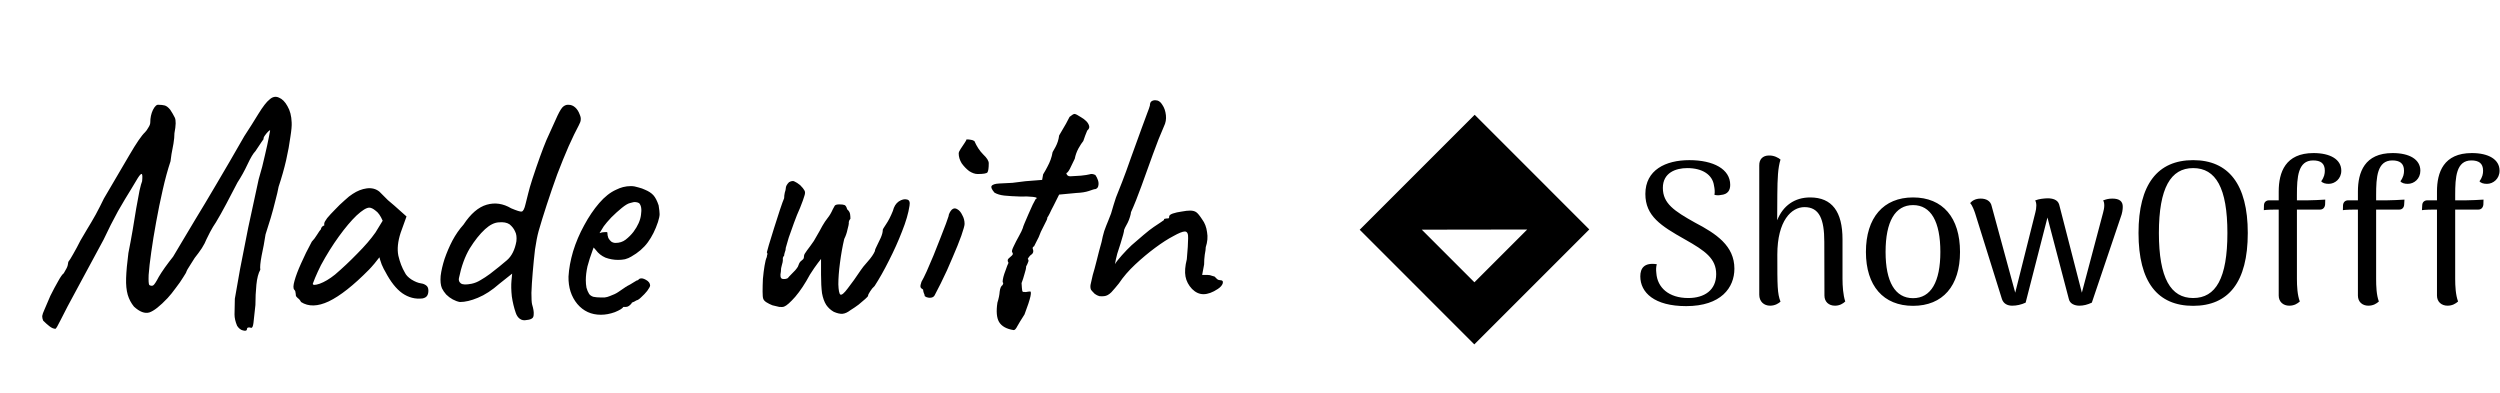
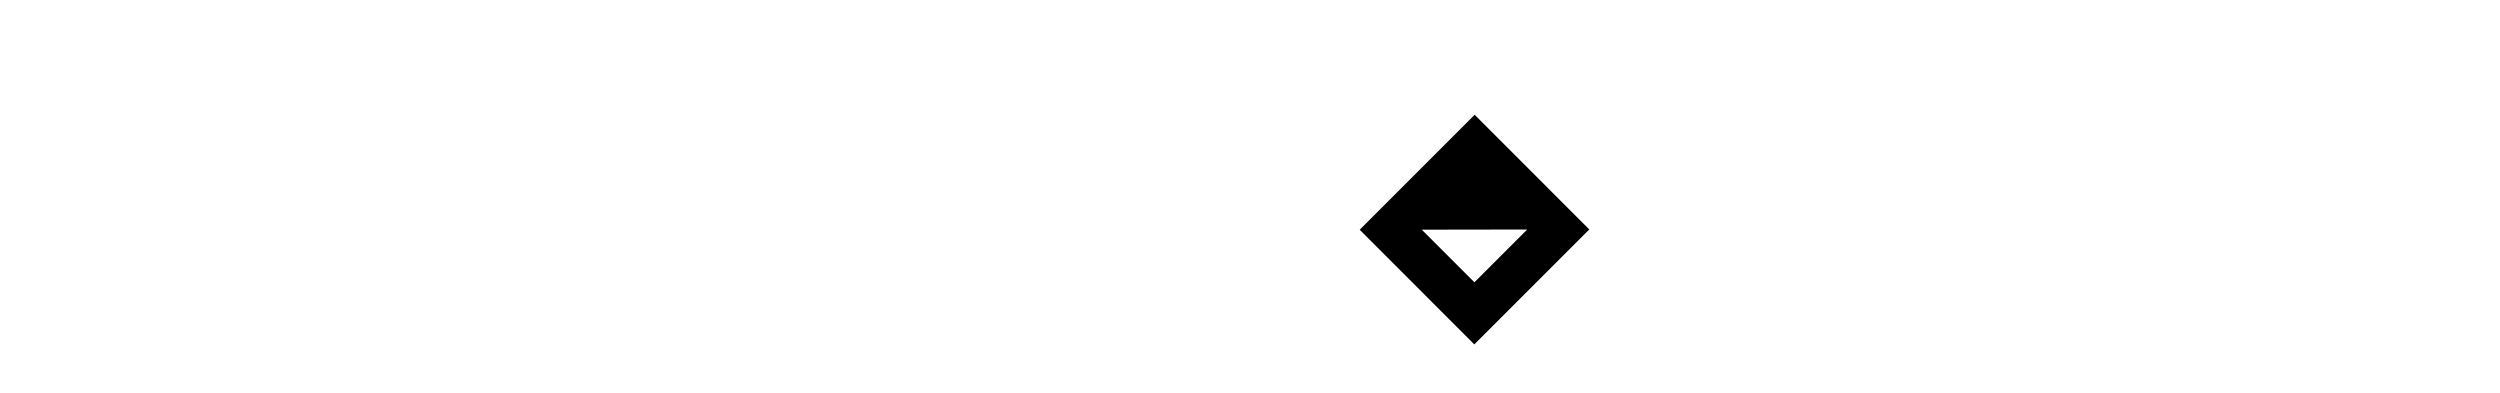
<svg xmlns="http://www.w3.org/2000/svg" width="980" height="154" viewBox="0 0 980 154" fill="none">
-   <path d="M96.796 129.144C96.71 129.656 96.198 129.784 95.26 129.528C94.406 129.357 93.638 128.76 92.956 127.736C92.273 126.115 91.931 124.621 91.931 123.256C91.931 121.891 91.974 119.843 92.059 117.112C92.572 114.125 93.254 110.243 94.108 105.464C95.046 100.6 96.113 95.181 97.308 89.208C98.588 83.149 99.953 76.835 101.404 70.264C102.428 66.851 103.238 63.736 103.836 60.92C104.518 58.019 105.03 55.672 105.372 53.88C105.713 52.088 105.884 51.192 105.884 51.192C105.884 50.936 105.628 51.064 105.116 51.576C104.689 52.003 104.262 52.515 103.836 53.112C103.409 53.709 103.238 54.179 103.324 54.52C103.324 54.52 103.025 54.947 102.428 55.8C101.83 56.653 101.062 57.805 100.124 59.256C99.27 60.109 98.246 61.816 97.052 64.376C95.857 66.936 94.534 69.325 93.084 71.544C91.718 74.104 90.267 76.877 88.731 79.864C87.195 82.765 85.83 85.197 84.635 87.16C83.868 88.269 83.1 89.549 82.332 91C81.564 92.451 81.094 93.389 80.924 93.816C80.582 94.755 79.985 95.907 79.132 97.272C78.278 98.552 77.34 99.832 76.316 101.112C75.803 101.88 75.291 102.691 74.779 103.544C74.267 104.312 73.841 104.995 73.499 105.592C73.243 106.104 73.115 106.36 73.115 106.36C73.115 106.616 72.689 107.384 71.835 108.664C71.067 109.944 70.086 111.352 68.891 112.888C67.782 114.424 66.716 115.747 65.692 116.856C62.705 120.013 60.316 121.891 58.523 122.488C56.731 123 54.726 122.232 52.508 120.184C51.398 118.819 50.587 117.283 50.075 115.576C49.563 113.784 49.35 111.608 49.435 109.048C49.521 106.403 49.819 103.117 50.331 99.192C50.929 96.205 51.483 93.219 51.995 90.232C52.508 87.16 52.977 84.301 53.404 81.656C53.916 78.925 54.342 76.621 54.684 74.744C55.11 72.867 55.452 71.629 55.708 71.032C55.878 69.325 55.836 68.387 55.58 68.216C55.324 68.045 54.812 68.557 54.044 69.752C53.702 70.349 52.806 71.843 51.355 74.232C49.905 76.536 48.198 79.395 46.236 82.808C44.358 86.221 42.481 89.933 40.603 93.944C37.105 100.429 34.203 105.805 31.899 110.072C29.681 114.253 27.889 117.581 26.523 120.056C25.244 122.531 24.305 124.365 23.707 125.56C23.11 126.755 22.683 127.565 22.427 127.992C22.172 128.419 21.958 128.717 21.788 128.888C21.02 128.888 20.209 128.547 19.355 127.864C18.587 127.267 17.777 126.541 16.924 125.688C16.668 125.091 16.54 124.493 16.54 123.896C16.625 123.299 16.924 122.445 17.436 121.336C17.948 120.141 18.715 118.349 19.739 115.96C20.849 113.741 21.873 111.821 22.811 110.2C23.75 108.493 24.476 107.469 24.988 107.128C25.414 106.445 25.798 105.763 26.14 105.08C26.481 104.397 26.694 103.587 26.779 102.648C27.206 102.136 27.846 101.112 28.7 99.576C29.638 97.955 30.577 96.205 31.515 94.328C32.198 93.219 33.051 91.768 34.075 89.976C35.185 88.184 36.337 86.221 37.532 84.088C38.726 81.869 39.793 79.779 40.731 77.816C44.657 71.075 47.985 65.4 50.715 60.792C53.446 56.099 55.494 53.112 56.859 51.832C57.286 51.405 57.713 50.808 58.139 50.04C58.651 49.272 58.907 48.589 58.907 47.992C58.907 46.2 59.249 44.579 59.931 43.128C60.7 41.592 61.468 40.909 62.236 41.08C63.089 41.08 63.857 41.165 64.54 41.336C65.222 41.507 65.948 42.061 66.716 43C67.398 44.024 67.996 45.048 68.507 46.072C69.019 47.096 68.977 49.144 68.379 52.216C68.379 53.411 68.251 54.776 67.996 56.312C67.74 57.763 67.484 59.128 67.228 60.408C67.057 61.603 66.929 62.541 66.844 63.224C65.734 66.552 64.71 70.307 63.772 74.488C62.833 78.584 61.98 82.765 61.212 87.032C60.444 91.213 59.803 95.139 59.291 98.808C58.779 102.392 58.438 105.379 58.267 107.768C58.182 110.072 58.267 111.395 58.523 111.736C59.121 112.077 59.633 112.12 60.059 111.864C60.486 111.608 61.212 110.499 62.236 108.536C62.833 107.512 63.644 106.275 64.668 104.824C65.777 103.288 66.844 101.88 67.868 100.6C68.55 99.405 69.617 97.613 71.067 95.224C72.518 92.835 74.353 89.763 76.572 86.008C78.876 82.253 81.606 77.688 84.763 72.312C88.006 66.851 91.675 60.536 95.772 53.368C97.734 50.381 99.569 47.48 101.276 44.664C103.068 41.763 104.518 39.885 105.628 39.032C106.822 37.923 108.06 37.667 109.34 38.264C110.62 38.776 111.729 39.885 112.668 41.592C113.692 43.299 114.246 45.432 114.332 47.992C114.417 49.187 114.246 51.107 113.82 53.752C113.478 56.397 112.924 59.427 112.156 62.84C111.388 66.168 110.406 69.624 109.212 73.208C108.956 74.659 108.529 76.493 107.932 78.712C107.42 80.845 106.822 83.064 106.14 85.368C105.457 87.672 104.774 89.848 104.092 91.896C103.665 94.712 103.153 97.485 102.556 100.216C102.044 102.947 101.873 104.781 102.044 105.72C101.276 107.085 100.764 109.048 100.508 111.608C100.252 114.168 100.124 116.813 100.124 119.544C99.782 122.872 99.526 125.219 99.356 126.584C99.185 127.949 98.886 128.589 98.46 128.504C97.35 128.163 96.796 128.376 96.796 129.144ZM118.009 118.392C117.667 117.709 117.241 117.197 116.729 116.856C116.217 116.429 115.961 116.045 115.961 115.704C115.961 115.363 115.918 115.021 115.833 114.68C115.833 114.253 115.662 113.869 115.321 113.528C114.894 113.016 114.937 111.864 115.449 110.072C115.961 108.195 116.814 105.933 118.009 103.288C119.203 100.557 120.611 97.699 122.233 94.712C122.915 94.029 123.598 93.133 124.281 92.024C124.963 90.915 125.475 90.189 125.817 89.848C125.817 89.507 125.945 89.208 126.201 88.952C126.457 88.611 126.755 88.44 127.097 88.44V87.672C127.097 87.245 127.481 86.52 128.249 85.496C129.102 84.472 130.126 83.363 131.321 82.168C132.515 80.888 133.753 79.693 135.033 78.584C136.313 77.389 137.379 76.536 138.233 76.024C140.025 74.829 141.859 74.104 143.737 73.848C145.699 73.592 147.363 74.019 148.729 75.128C148.985 75.384 149.411 75.811 150.009 76.408C150.606 77.005 151.289 77.688 152.057 78.456C152.91 79.139 153.763 79.864 154.617 80.632L159.353 84.856L157.049 91.256C155.939 94.669 155.641 97.656 156.153 100.216C156.75 102.776 157.603 104.995 158.713 106.872C159.139 107.811 159.993 108.707 161.273 109.56C162.638 110.413 163.918 110.925 165.113 111.096C165.795 111.181 166.435 111.437 167.033 111.864C167.63 112.291 167.929 112.973 167.929 113.912C167.929 114.765 167.758 115.448 167.417 115.96C167.075 116.472 166.478 116.813 165.625 116.984C162.809 117.325 160.163 116.643 157.689 114.936C155.299 113.229 153.081 110.413 151.033 106.488C150.691 105.976 150.222 105.037 149.625 103.672C149.113 102.221 148.814 101.283 148.729 100.856C148.387 101.283 147.747 102.093 146.809 103.288C145.87 104.397 145.145 105.208 144.633 105.72C138.574 111.864 133.326 116.003 128.889 118.136C124.537 120.184 120.91 120.269 118.009 118.392ZM122.617 111.224C122.617 111.821 123.513 111.821 125.305 111.224C127.182 110.541 129.187 109.347 131.321 107.64C134.222 105.165 137.123 102.435 140.025 99.448C143.011 96.461 145.401 93.688 147.193 91.128L150.009 86.52C149.155 84.557 148.217 83.235 147.193 82.552C146.254 81.784 145.443 81.4 144.761 81.4C143.651 81.4 141.987 82.424 139.769 84.472C137.635 86.52 135.331 89.251 132.857 92.664C130.382 96.077 128.035 99.832 125.817 103.928C124.963 105.635 124.195 107.299 123.513 108.92C122.915 110.456 122.617 111.224 122.617 111.224ZM206.524 125.432C205.414 125.688 204.476 125.517 203.708 124.92C203.025 124.408 202.513 123.64 202.172 122.616C201.489 120.653 200.977 118.52 200.636 116.216C200.38 113.827 200.337 111.736 200.508 109.944L200.764 107.256L195.772 111.224C192.87 113.784 190.054 115.619 187.324 116.728C184.678 117.837 182.332 118.392 180.284 118.392C179.345 118.221 178.406 117.88 177.468 117.368C176.529 116.856 175.676 116.216 174.908 115.448C174.225 114.68 173.67 113.869 173.244 113.016C172.732 111.821 172.561 110.2 172.732 108.152C172.988 106.104 173.5 103.885 174.268 101.496C175.121 99.021 176.145 96.632 177.34 94.328C178.62 91.939 180.07 89.848 181.692 88.056C184.508 83.789 187.537 81.187 190.78 80.248C194.022 79.309 197.222 79.779 200.38 81.656C202.598 82.595 203.964 83.021 204.476 82.936C205.073 82.851 205.585 81.869 206.012 79.992C206.353 78.627 206.694 77.261 207.036 75.896C207.377 74.445 207.932 72.525 208.7 70.136C210.833 63.651 212.668 58.573 214.204 54.904C215.825 51.235 217.276 48.035 218.556 45.304C219.494 43.341 220.262 42.147 220.86 41.72C221.542 41.208 222.225 40.995 222.908 41.08C223.846 41.08 224.7 41.421 225.468 42.104C226.236 42.787 226.833 43.725 227.26 44.92C227.601 45.688 227.729 46.371 227.644 46.968C227.644 47.48 227.388 48.205 226.876 49.144C225.766 51.192 224.444 53.923 222.908 57.336C221.457 60.664 219.964 64.333 218.428 68.344C216.977 72.355 215.612 76.323 214.332 80.248C213.052 84.173 211.985 87.629 211.132 90.616C210.62 92.493 210.15 94.883 209.724 97.784C209.382 100.685 209.084 103.672 208.828 106.744C208.572 109.731 208.401 112.419 208.316 114.808C208.316 117.112 208.401 118.605 208.572 119.288C209.084 120.995 209.297 122.275 209.212 123.128C209.212 123.981 208.998 124.536 208.572 124.792C208.145 125.133 207.462 125.347 206.524 125.432ZM184.892 111.224C186.086 110.968 187.238 110.499 188.348 109.816C189.542 109.133 190.78 108.323 192.06 107.384C194.62 105.421 196.838 103.629 198.716 102.008C200.593 100.387 201.83 97.912 202.428 94.584C202.598 92.963 202.428 91.683 201.916 90.744C201.489 89.72 200.764 88.781 199.74 87.928C198.716 87.245 197.308 86.989 195.516 87.16C193.809 87.245 192.017 88.141 190.14 89.848C188.092 91.725 186.086 94.243 184.124 97.4C182.246 100.557 180.838 104.44 179.9 109.048C179.729 109.901 179.985 110.584 180.668 111.096C181.35 111.608 182.758 111.651 184.892 111.224ZM235.526 123.384C231.771 123.384 228.699 121.976 226.31 119.16C223.92 116.259 222.768 112.675 222.854 108.408C223.024 105.336 223.622 102.051 224.646 98.552C225.755 94.968 227.206 91.555 228.998 88.312C230.79 84.984 232.752 82.083 234.886 79.608C237.019 77.133 239.238 75.384 241.542 74.36C242.395 73.933 243.291 73.592 244.229 73.336C245.254 73.08 246.278 72.952 247.302 72.952C248.24 72.952 249.222 73.123 250.246 73.464C251.27 73.72 252.123 74.019 252.806 74.36C254.256 74.957 255.366 75.683 256.134 76.536C256.902 77.389 257.584 78.712 258.182 80.504C258.438 82.125 258.566 83.277 258.566 83.96C258.566 84.643 258.352 85.667 257.926 87.032C256.902 90.104 255.579 92.749 253.958 94.968C252.336 97.187 250.16 99.064 247.43 100.6C246.747 101.027 245.936 101.368 244.998 101.624C244.144 101.795 243.248 101.88 242.31 101.88C240.603 101.88 238.939 101.581 237.318 100.984C235.782 100.301 234.544 99.32 233.606 98.04L232.71 97.016L232.326 98.04C231.472 100.344 230.79 102.477 230.278 104.44C229.851 106.403 229.638 108.195 229.638 109.816C229.638 110.84 229.723 111.821 229.894 112.76C230.15 113.699 230.491 114.509 230.918 115.192C231.259 115.704 231.814 116.088 232.582 116.344C233.435 116.515 234.331 116.6 235.27 116.6C235.867 116.6 236.464 116.6 237.062 116.6C237.744 116.515 238.384 116.344 238.982 116.088C240.432 115.576 241.584 115.021 242.438 114.424C243.376 113.827 244.315 113.187 245.254 112.504L245.766 112.248H245.638C246.662 111.736 247.558 111.224 248.326 110.712C249.179 110.2 249.606 109.944 249.606 109.944C249.947 109.944 250.288 109.731 250.63 109.304C251.312 108.963 252.166 109.091 253.19 109.688C254.299 110.285 254.854 111.053 254.854 111.992C254.768 112.419 254.384 113.101 253.702 114.04C253.019 114.893 252.251 115.704 251.398 116.472C250.63 117.24 249.99 117.667 249.478 117.752C249.392 117.837 249.094 118.008 248.582 118.264C248.07 118.435 247.728 118.605 247.558 118.776H247.686C246.918 119.8 246.15 120.312 245.382 120.312H244.358C244.016 120.909 242.907 121.592 241.03 122.36C239.152 123.043 237.318 123.384 235.526 123.384ZM241.286 95.224C242.822 95.224 244.144 94.797 245.254 93.944C246.448 93.005 247.472 91.981 248.326 90.872C250.032 88.568 251.014 86.349 251.27 84.216C251.611 81.997 251.355 80.461 250.502 79.608C249.99 79.352 249.52 79.224 249.094 79.224C248.752 79.139 248.027 79.267 246.918 79.608C246.15 79.779 245.083 80.419 243.718 81.528C242.352 82.637 240.987 83.875 239.622 85.24C238.342 86.605 237.36 87.757 236.678 88.696L235.014 91.384C235.696 91.128 236.336 91 236.934 91C237.616 90.915 238 90.957 238.086 91.128C238.086 91.896 238.214 92.621 238.47 93.304C238.811 93.901 239.195 94.371 239.622 94.712C240.134 95.053 240.688 95.224 241.286 95.224ZM326.839 122.232C325.644 121.549 324.663 120.653 323.895 119.544C323.127 118.349 322.572 116.813 322.231 114.936C321.975 112.973 321.847 110.541 321.847 107.64C321.847 106.104 321.847 104.696 321.847 103.416C321.847 102.136 321.847 101.496 321.847 101.496C321.847 101.496 321.42 102.051 320.567 103.16C319.713 104.269 318.689 105.763 317.495 107.64C315.617 111.139 313.697 114.04 311.735 116.344C309.772 118.563 308.321 119.843 307.383 120.184C306.956 120.355 306.316 120.397 305.463 120.312C304.609 120.141 303.713 119.928 302.775 119.672C301.921 119.331 301.153 118.947 300.471 118.52C299.788 118.093 299.361 117.624 299.191 117.112C299.02 116.685 298.935 115.747 298.935 114.296C298.935 112.76 298.977 111.096 299.062 109.304C299.233 107.427 299.447 105.72 299.703 104.184C299.959 102.563 300.257 101.411 300.599 100.728C300.599 100.472 300.641 100.216 300.727 99.96C300.897 99.619 300.855 99.277 300.599 98.936C300.599 98.936 300.855 97.997 301.367 96.12C301.964 94.243 302.647 92.024 303.415 89.464C304.268 86.904 305.036 84.515 305.719 82.296C306.487 79.992 307.041 78.456 307.383 77.688C307.383 77.005 307.468 76.28 307.639 75.512C307.895 74.744 308.023 74.189 308.023 73.848C308.023 73.08 308.449 72.269 309.303 71.416C310.241 70.904 310.967 70.819 311.479 71.16C312.076 71.416 312.801 71.885 313.655 72.568C314.508 73.421 315.063 74.104 315.319 74.616C315.66 75.128 315.66 75.853 315.319 76.792C315.063 77.731 314.508 79.267 313.655 81.4C312.801 83.277 311.991 85.283 311.223 87.416C310.455 89.464 309.772 91.384 309.175 93.176C308.663 94.883 308.279 96.205 308.023 97.144C308.023 97.741 307.895 98.339 307.639 98.936C307.468 99.448 307.383 99.875 307.383 100.216C307.127 100.472 306.956 100.771 306.871 101.112C306.871 101.453 306.871 101.795 306.871 102.136C306.871 102.477 306.743 103.075 306.487 103.928C306.231 104.696 306.103 105.549 306.103 106.488C305.761 108.109 305.932 109.048 306.615 109.304C307.383 109.475 308.108 109.389 308.791 109.048C309.047 108.707 309.601 108.109 310.455 107.256C311.393 106.403 312.161 105.507 312.759 104.568C313.1 103.544 313.441 102.861 313.783 102.52C314.209 102.179 314.551 101.88 314.807 101.624C315.063 101.368 315.191 100.899 315.191 100.216C315.191 99.875 315.575 99.192 316.343 98.168C317.196 97.059 318.092 95.821 319.031 94.456C320.823 91.384 321.932 89.421 322.359 88.568C323.041 87.373 323.724 86.349 324.407 85.496C325.175 84.557 325.857 83.405 326.455 82.04C326.796 81.357 327.052 80.888 327.223 80.632C327.479 80.291 328.076 80.12 329.015 80.12C329.953 80.12 330.636 80.205 331.063 80.376C331.489 80.547 331.831 81.101 332.087 82.04C332.769 82.637 333.153 83.277 333.239 83.96C333.324 84.557 333.367 85.155 333.367 85.752C333.025 86.093 332.812 86.52 332.727 87.032C332.727 87.459 332.727 87.672 332.727 87.672C332.727 87.928 332.556 88.696 332.215 89.976C331.959 91.256 331.532 92.493 330.935 93.688C330.252 96.589 329.697 99.704 329.271 103.032C328.844 106.275 328.631 109.091 328.631 111.48C328.716 113.784 328.972 115.107 329.399 115.448C329.911 115.789 330.892 114.979 332.343 113.016C333.879 111.053 335.585 108.664 337.463 105.848C337.889 105.165 338.785 104.056 340.151 102.52C341.516 100.984 342.455 99.619 342.967 98.424C342.967 97.997 343.223 97.315 343.735 96.376C344.247 95.352 344.759 94.285 345.271 93.176C345.783 91.981 346.039 91 346.039 90.232C345.953 90.061 346.38 89.293 347.319 87.928C348.257 86.563 349.153 84.813 350.007 82.68C350.433 80.973 351.201 79.736 352.311 78.968C353.505 78.2 354.572 77.944 355.511 78.2C356.449 78.371 356.791 79.181 356.535 80.632C356.108 83.533 355.127 86.904 353.59 90.744C352.14 94.499 350.433 98.296 348.471 102.136C346.593 105.891 344.716 109.219 342.839 112.12C342.156 112.717 341.559 113.443 341.047 114.296C340.535 115.064 340.279 115.619 340.279 115.96C340.279 116.131 339.895 116.557 339.127 117.24C338.444 117.837 337.591 118.563 336.567 119.416C335.543 120.184 334.476 120.909 333.367 121.592C332.257 122.445 331.233 122.915 330.295 123C329.356 123.085 328.204 122.829 326.839 122.232ZM364.42 116.728C364.078 116.728 363.652 116.643 363.14 116.472C362.713 116.216 362.5 116.088 362.5 116.088C362.5 115.747 362.372 115.32 362.116 114.808C361.945 114.296 361.86 113.869 361.86 113.528C361.262 113.187 360.921 112.845 360.836 112.504C360.75 112.077 360.878 111.395 361.22 110.456C361.732 109.603 362.414 108.237 363.268 106.36C364.121 104.397 365.017 102.307 365.956 100.088C366.894 97.784 367.79 95.523 368.644 93.304C369.497 91.085 370.222 89.208 370.82 87.672C371.417 86.051 371.758 85.069 371.844 84.728C371.844 84.387 371.972 83.96 372.228 83.448C372.484 82.936 372.782 82.509 373.124 82.168C373.806 81.571 374.532 81.528 375.3 82.04C376.068 82.467 376.708 83.235 377.22 84.344C377.817 85.368 378.116 86.52 378.116 87.8C378.116 88.397 377.689 89.933 376.836 92.408C375.982 94.797 374.83 97.656 373.38 100.984C372.014 104.312 370.478 107.683 368.772 111.096C367.492 113.571 366.681 115.149 366.34 115.832C365.998 116.429 365.358 116.728 364.42 116.728ZM383.236 68.216C382.212 68.216 381.102 67.832 379.908 67.064C378.798 66.211 377.817 65.187 376.964 63.992C376.196 62.712 375.812 61.432 375.812 60.152C375.812 59.725 376.068 59.128 376.58 58.36C377.092 57.592 377.604 56.824 378.116 56.056C378.628 55.288 378.884 54.819 378.884 54.648C379.566 54.648 380.078 54.691 380.42 54.776C380.846 54.776 381.358 54.947 381.956 55.288C382.894 57.421 384.046 59.171 385.412 60.536C386.862 61.901 387.588 63.053 387.588 63.992C387.588 65.869 387.417 67.064 387.076 67.576C386.734 68.003 385.454 68.216 383.236 68.216ZM397.383 129.4C394.567 128.973 392.647 127.907 391.623 126.2C390.684 124.579 390.471 122.061 390.983 118.648C391.495 117.027 391.793 115.576 391.878 114.296C392.049 112.931 392.433 112.077 393.031 111.736C393.031 111.736 393.073 111.608 393.159 111.352C393.329 111.096 393.287 110.84 393.031 110.584C393.031 109.475 393.415 107.939 394.183 105.976C394.353 105.464 394.567 104.867 394.823 104.184C395.164 103.416 395.335 103.032 395.335 103.032C394.908 102.349 394.908 101.795 395.335 101.368C395.761 100.941 396.188 100.557 396.615 100.216C397.127 99.789 397.169 99.32 396.743 98.808C396.572 98.467 396.785 97.699 397.383 96.504C397.98 95.224 398.663 93.901 399.431 92.536C400.199 91.171 400.711 90.104 400.967 89.336C400.967 89.165 401.18 88.568 401.607 87.544C402.033 86.52 402.545 85.325 403.143 83.96C403.74 82.595 404.295 81.357 404.807 80.248C405.404 79.139 405.788 78.413 405.958 78.072C406.812 77.645 406.471 77.347 404.935 77.176C403.399 77.005 401.777 76.963 400.071 77.048C397.425 76.963 395.292 76.835 393.671 76.664C392.135 76.493 390.855 76.109 389.831 75.512C388.807 74.317 388.423 73.464 388.679 72.952C389.02 72.355 390.044 72.013 391.751 71.928C392.86 71.843 393.713 71.8 394.311 71.8C394.993 71.8 395.847 71.757 396.871 71.672C397.98 71.501 399.687 71.288 401.991 71.032L408.519 70.52L408.903 68.344C409.585 67.235 410.14 66.253 410.567 65.4C411.079 64.461 411.505 63.523 411.847 62.584C412.188 61.645 412.444 60.664 412.615 59.64C412.615 59.64 412.999 58.957 413.767 57.592C414.535 56.141 415.004 54.648 415.175 53.112C416.199 51.405 417.095 49.869 417.863 48.504C418.631 47.053 419.1 46.157 419.271 45.816C420.209 45.048 420.849 44.664 421.191 44.664C421.617 44.664 422.471 45.091 423.751 45.944C424.519 46.371 425.201 46.883 425.799 47.48C426.396 48.077 426.78 48.717 426.951 49.4C427.121 49.997 426.865 50.595 426.183 51.192C426.012 51.533 425.756 52.173 425.415 53.112C425.073 53.965 424.817 54.691 424.647 55.288C424.135 55.885 423.495 56.867 422.727 58.232C422.044 59.512 421.575 60.835 421.319 62.2C420.636 63.651 419.996 64.973 419.399 66.168C418.801 67.277 418.332 67.832 417.991 67.832C418.161 68.685 418.673 69.112 419.527 69.112C420.38 69.027 421.788 68.941 423.751 68.856C425.372 68.685 426.481 68.515 427.079 68.344C427.761 68.088 428.529 68.173 429.383 68.6C429.809 69.197 430.151 69.88 430.407 70.648C430.663 71.416 430.705 72.141 430.535 72.824C430.449 73.421 430.108 73.848 429.511 74.104C429.084 74.104 428.188 74.36 426.823 74.872C425.543 75.299 423.921 75.555 421.959 75.64L415.175 76.28L412.999 80.632C412.401 81.741 411.889 82.765 411.463 83.704C411.036 84.557 410.737 85.069 410.567 85.24C410.567 85.752 410.268 86.52 409.671 87.544C409.159 88.568 408.604 89.677 408.007 90.872C407.495 92.323 406.897 93.645 406.215 94.84C405.617 96.035 405.319 96.632 405.319 96.632C404.977 96.632 404.807 96.888 404.807 97.4C405.233 98.424 405.105 99.192 404.423 99.704C403.996 99.96 403.612 100.344 403.271 100.856C403.015 101.283 402.887 101.496 402.887 101.496C403.228 101.837 403.271 102.264 403.015 102.776C402.844 103.288 402.588 103.843 402.247 104.44C402.247 105.123 402.033 106.104 401.607 107.384C401.265 108.664 400.881 109.859 400.455 110.968C400.54 112.504 400.625 113.485 400.711 113.912C400.796 114.339 401.009 114.509 401.351 114.424C401.777 114.509 402.161 114.509 402.503 114.424C402.844 114.339 403.185 114.296 403.527 114.296C404.721 113.784 404.081 116.771 401.607 123.256C400.241 125.389 399.303 126.925 398.791 127.864C398.279 128.888 397.809 129.4 397.383 129.4ZM432.846 116.088C432.248 116.173 431.608 116.173 430.926 116.088C430.328 115.917 429.731 115.619 429.134 115.192C428.451 114.509 427.982 113.997 427.726 113.656C427.47 113.229 427.384 112.589 427.47 111.736C427.64 110.883 427.939 109.56 428.366 107.768C428.792 106.403 429.304 104.525 429.902 102.136C430.499 99.661 431.139 97.229 431.822 94.84C432.078 93.475 432.419 92.067 432.846 90.616C433.358 89.165 433.87 87.843 434.382 86.648C434.894 85.368 435.278 84.387 435.534 83.704C436.216 81.315 436.856 79.224 437.454 77.432C438.136 75.64 438.947 73.592 439.886 71.288C440.824 68.899 441.976 65.741 443.342 61.816C445.219 56.696 446.627 52.813 447.566 50.168C448.59 47.437 449.315 45.475 449.742 44.28C450.254 43 450.595 42.019 450.766 41.336C450.766 40.653 450.936 40.141 451.278 39.8C451.704 39.459 452.216 39.288 452.814 39.288C454.008 39.288 454.947 39.885 455.63 41.08C456.398 42.189 456.867 43.555 457.038 45.176C457.208 46.712 456.952 48.163 456.27 49.528C454.904 52.6 453.454 56.269 451.918 60.536C450.382 64.717 448.888 68.856 447.438 72.952C445.987 76.963 444.622 80.376 443.342 83.192C443.342 83.533 443.214 84.131 442.958 84.984C442.702 85.837 442.403 86.605 442.062 87.288C441.72 87.971 441.379 88.611 441.038 89.208C440.782 89.805 440.654 90.104 440.654 90.104C440.654 90.445 440.526 91.085 440.27 92.024C440.014 92.963 439.672 94.115 439.246 95.48C438.904 96.504 438.478 97.827 437.966 99.448C437.539 101.069 437.24 102.435 437.07 103.544C437.496 102.776 438.392 101.624 439.758 100.088C441.123 98.552 442.403 97.229 443.598 96.12C444.963 94.925 446.499 93.603 448.206 92.152C449.912 90.701 451.278 89.635 452.302 88.952C453.326 88.269 454.222 87.672 454.99 87.16C455.843 86.563 456.27 86.264 456.27 86.264C456.27 85.923 456.398 85.752 456.654 85.752C456.995 85.667 457.336 85.624 457.678 85.624C458.019 85.624 458.19 85.581 458.19 85.496C458.275 85.411 458.318 85.197 458.318 84.856C458.318 84.429 458.787 84.045 459.726 83.704C460.75 83.363 461.902 83.107 463.182 82.936C464.547 82.68 465.656 82.552 466.51 82.552C467.534 82.552 468.344 82.765 468.942 83.192C469.539 83.619 470.307 84.557 471.246 86.008C472.27 87.373 472.91 89.037 473.166 91C473.507 92.877 473.336 94.84 472.654 96.888C472.654 97.571 472.526 98.552 472.27 99.832C472.099 101.027 472.014 102.307 472.014 103.672L471.246 107.768H473.294C473.976 107.768 474.616 107.896 475.214 108.152C475.811 108.323 476.11 108.408 476.11 108.408C476.451 108.749 476.792 109.091 477.134 109.432C477.475 109.688 477.816 109.816 478.158 109.816C479.182 109.816 479.566 110.243 479.31 111.096C479.054 111.864 478.414 112.589 477.39 113.272C475.342 114.637 473.464 115.32 471.758 115.32C470.136 115.32 468.643 114.637 467.278 113.272C465.912 111.821 465.059 110.2 464.718 108.408C464.376 106.616 464.547 104.355 465.23 101.624C465.571 97.869 465.742 95.139 465.742 93.432C465.827 91.64 465.4 90.744 464.462 90.744C463.608 90.744 462.115 91.341 459.982 92.536C457.848 93.645 455.459 95.181 452.814 97.144C450.168 99.107 447.566 101.283 445.006 103.672C442.446 106.061 440.312 108.536 438.606 111.096C437.582 112.376 436.6 113.528 435.662 114.552C434.723 115.491 433.784 116.003 432.846 116.088Z" fill="black" />
-   <path d="M660.96 120C674.671 120 679.884 112.748 679.884 105.326C679.884 96.374 672.858 91.671 664.416 87.252C656.314 82.719 651.839 79.773 651.839 73.654C651.839 67.705 656.881 65.892 661.414 65.892C667.363 65.892 671.329 68.499 671.895 72.805C672.122 73.881 672.292 75.184 672.065 76.374C672.915 76.601 673.878 76.601 674.558 76.431C677.334 76.204 678.241 74.561 678.241 72.465C678.241 66.289 671.669 62.776 662.207 62.776C652.915 62.776 644.983 66.629 644.983 76.034C644.983 84.703 651.102 88.555 660.45 93.824C668.496 98.357 672.745 101.36 672.745 107.479C672.745 113.711 668.156 116.827 661.81 116.827C654.105 116.827 649.686 112.691 649.289 107.082C649.119 105.722 649.176 104.589 649.459 103.569C644.53 102.833 643 105.156 643 108.329C643 114.674 648.496 120 660.96 120ZM722.263 109.348V93.824C722.263 83.003 718.184 77.394 709.572 77.394C703.51 77.394 698.921 80.623 696.654 86.346L696.711 76.204C696.768 69.915 696.938 65.836 697.958 62.55C697.278 61.926 695.351 60.793 693.142 60.963C691.102 61.077 689.572 62.323 689.629 64.873V115.524C689.629 118.244 691.499 119.83 693.878 119.83C695.861 119.83 697.278 118.867 697.958 118.244C696.711 115.014 696.711 112.125 696.711 99.83C696.711 86.459 702.263 81.19 707.363 81.19C713.198 81.19 715.125 85.949 715.125 94.787L715.181 115.864C715.181 118.3 716.881 119.83 719.317 119.83C721.13 119.83 722.433 119.037 723.34 118.187C722.49 115.637 722.263 112.068 722.263 109.348ZM749.912 119.887C761.584 119.887 768.326 112.068 768.326 98.754C768.326 85.326 761.584 77.394 749.912 77.394C738.297 77.394 731.442 85.326 731.442 98.754C731.442 112.068 738.297 119.887 749.912 119.887ZM749.912 116.884C742.887 116.884 739.147 110.482 739.147 98.754C739.147 86.856 742.887 80.397 749.912 80.397C756.938 80.397 760.62 86.856 760.62 98.754C760.62 110.482 756.938 116.884 749.912 116.884ZM788.779 119.83C790.535 119.83 792.292 119.433 794.048 118.64L802.603 85.269L810.989 117.224C811.385 119.093 813.312 119.83 815.125 119.83C816.711 119.83 818.297 119.433 819.997 118.64L831.329 85.099C831.895 83.683 832.122 82.153 832.122 81.133C832.178 78.924 830.819 77.847 828.043 77.847C826.399 77.847 825.436 78.187 824.416 78.584C824.756 79.037 824.87 79.717 824.87 80.567C824.87 81.53 824.643 82.493 824.416 83.343L816.088 114.731L807.193 80.17C806.626 78.244 804.586 77.734 802.603 77.734C801.187 77.79 799.204 77.96 797.788 78.584C798.071 79.037 798.241 79.717 798.241 80.567C798.241 81.53 798.071 82.55 797.844 83.343L789.969 114.731L780.734 80.793C780.337 78.81 778.637 77.847 776.428 77.847C774.275 77.847 773.028 78.754 772.292 79.603C773.198 80.567 773.878 82.55 774.218 83.513L784.756 117.224C785.38 119.093 786.966 119.83 788.779 119.83ZM859.714 119.887C873.538 119.887 881.13 110.652 881.13 91.331C881.13 72.181 873.538 62.776 859.714 62.776C845.833 62.776 838.297 72.181 838.297 91.331C838.297 110.652 845.833 119.887 859.714 119.887ZM859.714 116.827C850.932 116.827 846.286 109.065 846.286 91.331C846.286 73.654 850.932 65.892 859.714 65.892C868.609 65.892 873.142 73.654 873.142 91.331C873.142 109.065 868.609 116.827 859.714 116.827ZM906.909 60C895.861 60 893.255 67.535 893.255 75.071V78.527H889.459C888.439 78.527 887.533 79.15 887.476 80.397L887.419 82.38C888.439 82.21 891.102 82.153 892.178 82.153H893.255V115.864C893.255 118.3 895.011 119.83 897.391 119.83C899.317 119.83 900.564 119.037 901.527 118.187C900.564 115.637 900.394 112.068 900.394 109.348V82.153H909.516C910.535 82.153 911.329 81.416 911.442 80.17L911.499 78.244C910.705 78.357 905.38 78.527 904.586 78.527H900.394V76.374C900.394 69.462 900.79 62.889 906.739 62.889C909.629 62.889 911.329 63.966 911.329 66.912C911.329 68.102 911.102 69.462 909.912 71.048C910.479 71.785 911.612 72.068 912.858 72.068C915.295 72.068 917.788 70.085 917.788 66.912C917.788 62.493 913.482 60 906.909 60ZM937.901 60C926.909 60 924.303 67.535 924.303 75.071V78.527H920.45C919.431 78.527 918.581 79.15 918.467 80.397L918.411 82.38C919.431 82.21 922.15 82.153 923.17 82.153H924.303V115.864C924.303 118.3 926.003 119.83 928.382 119.83C930.309 119.83 931.555 119.037 932.518 118.187C931.555 115.637 931.442 112.068 931.442 109.348V82.153H940.564C941.584 82.153 942.377 81.416 942.433 80.17L942.547 78.244C941.754 78.357 936.428 78.527 935.635 78.527H931.442V76.374C931.442 69.462 931.839 62.889 937.788 62.889C940.62 62.889 942.377 63.966 942.377 66.912C942.377 68.102 942.15 69.462 940.96 71.048C941.47 71.785 942.603 72.068 943.85 72.068C946.343 72.068 948.779 70.085 948.779 66.912C948.779 62.493 944.53 60 937.901 60ZM968.949 60C957.901 60 955.295 67.535 955.295 75.071V78.527H951.499C950.479 78.527 949.572 79.15 949.516 80.397L949.402 82.38C950.479 82.21 953.142 82.153 954.161 82.153H955.295V115.864C955.295 118.3 957.051 119.83 959.431 119.83C961.3 119.83 962.603 119.037 963.567 118.187C962.603 115.637 962.433 112.068 962.433 109.348V82.153H971.555C972.575 82.153 973.368 81.416 973.482 80.17L973.538 78.244C972.745 78.357 967.419 78.527 966.626 78.527H962.433V76.374C962.433 69.462 962.83 62.889 968.779 62.889C971.612 62.889 973.368 63.966 973.368 66.912C973.368 68.102 973.142 69.462 971.952 71.048C972.518 71.785 973.595 72.068 974.898 72.068C977.334 72.068 979.827 70.085 979.827 66.912C979.827 62.493 975.521 60 968.949 60Z" fill="black" />
  <path d="M533 90.067L577.932 135L623 89.933L578.068 45L533 90.067ZM577.969 110.663L557.337 90.031L598.663 89.969L577.969 110.663Z" fill="black" />
</svg>